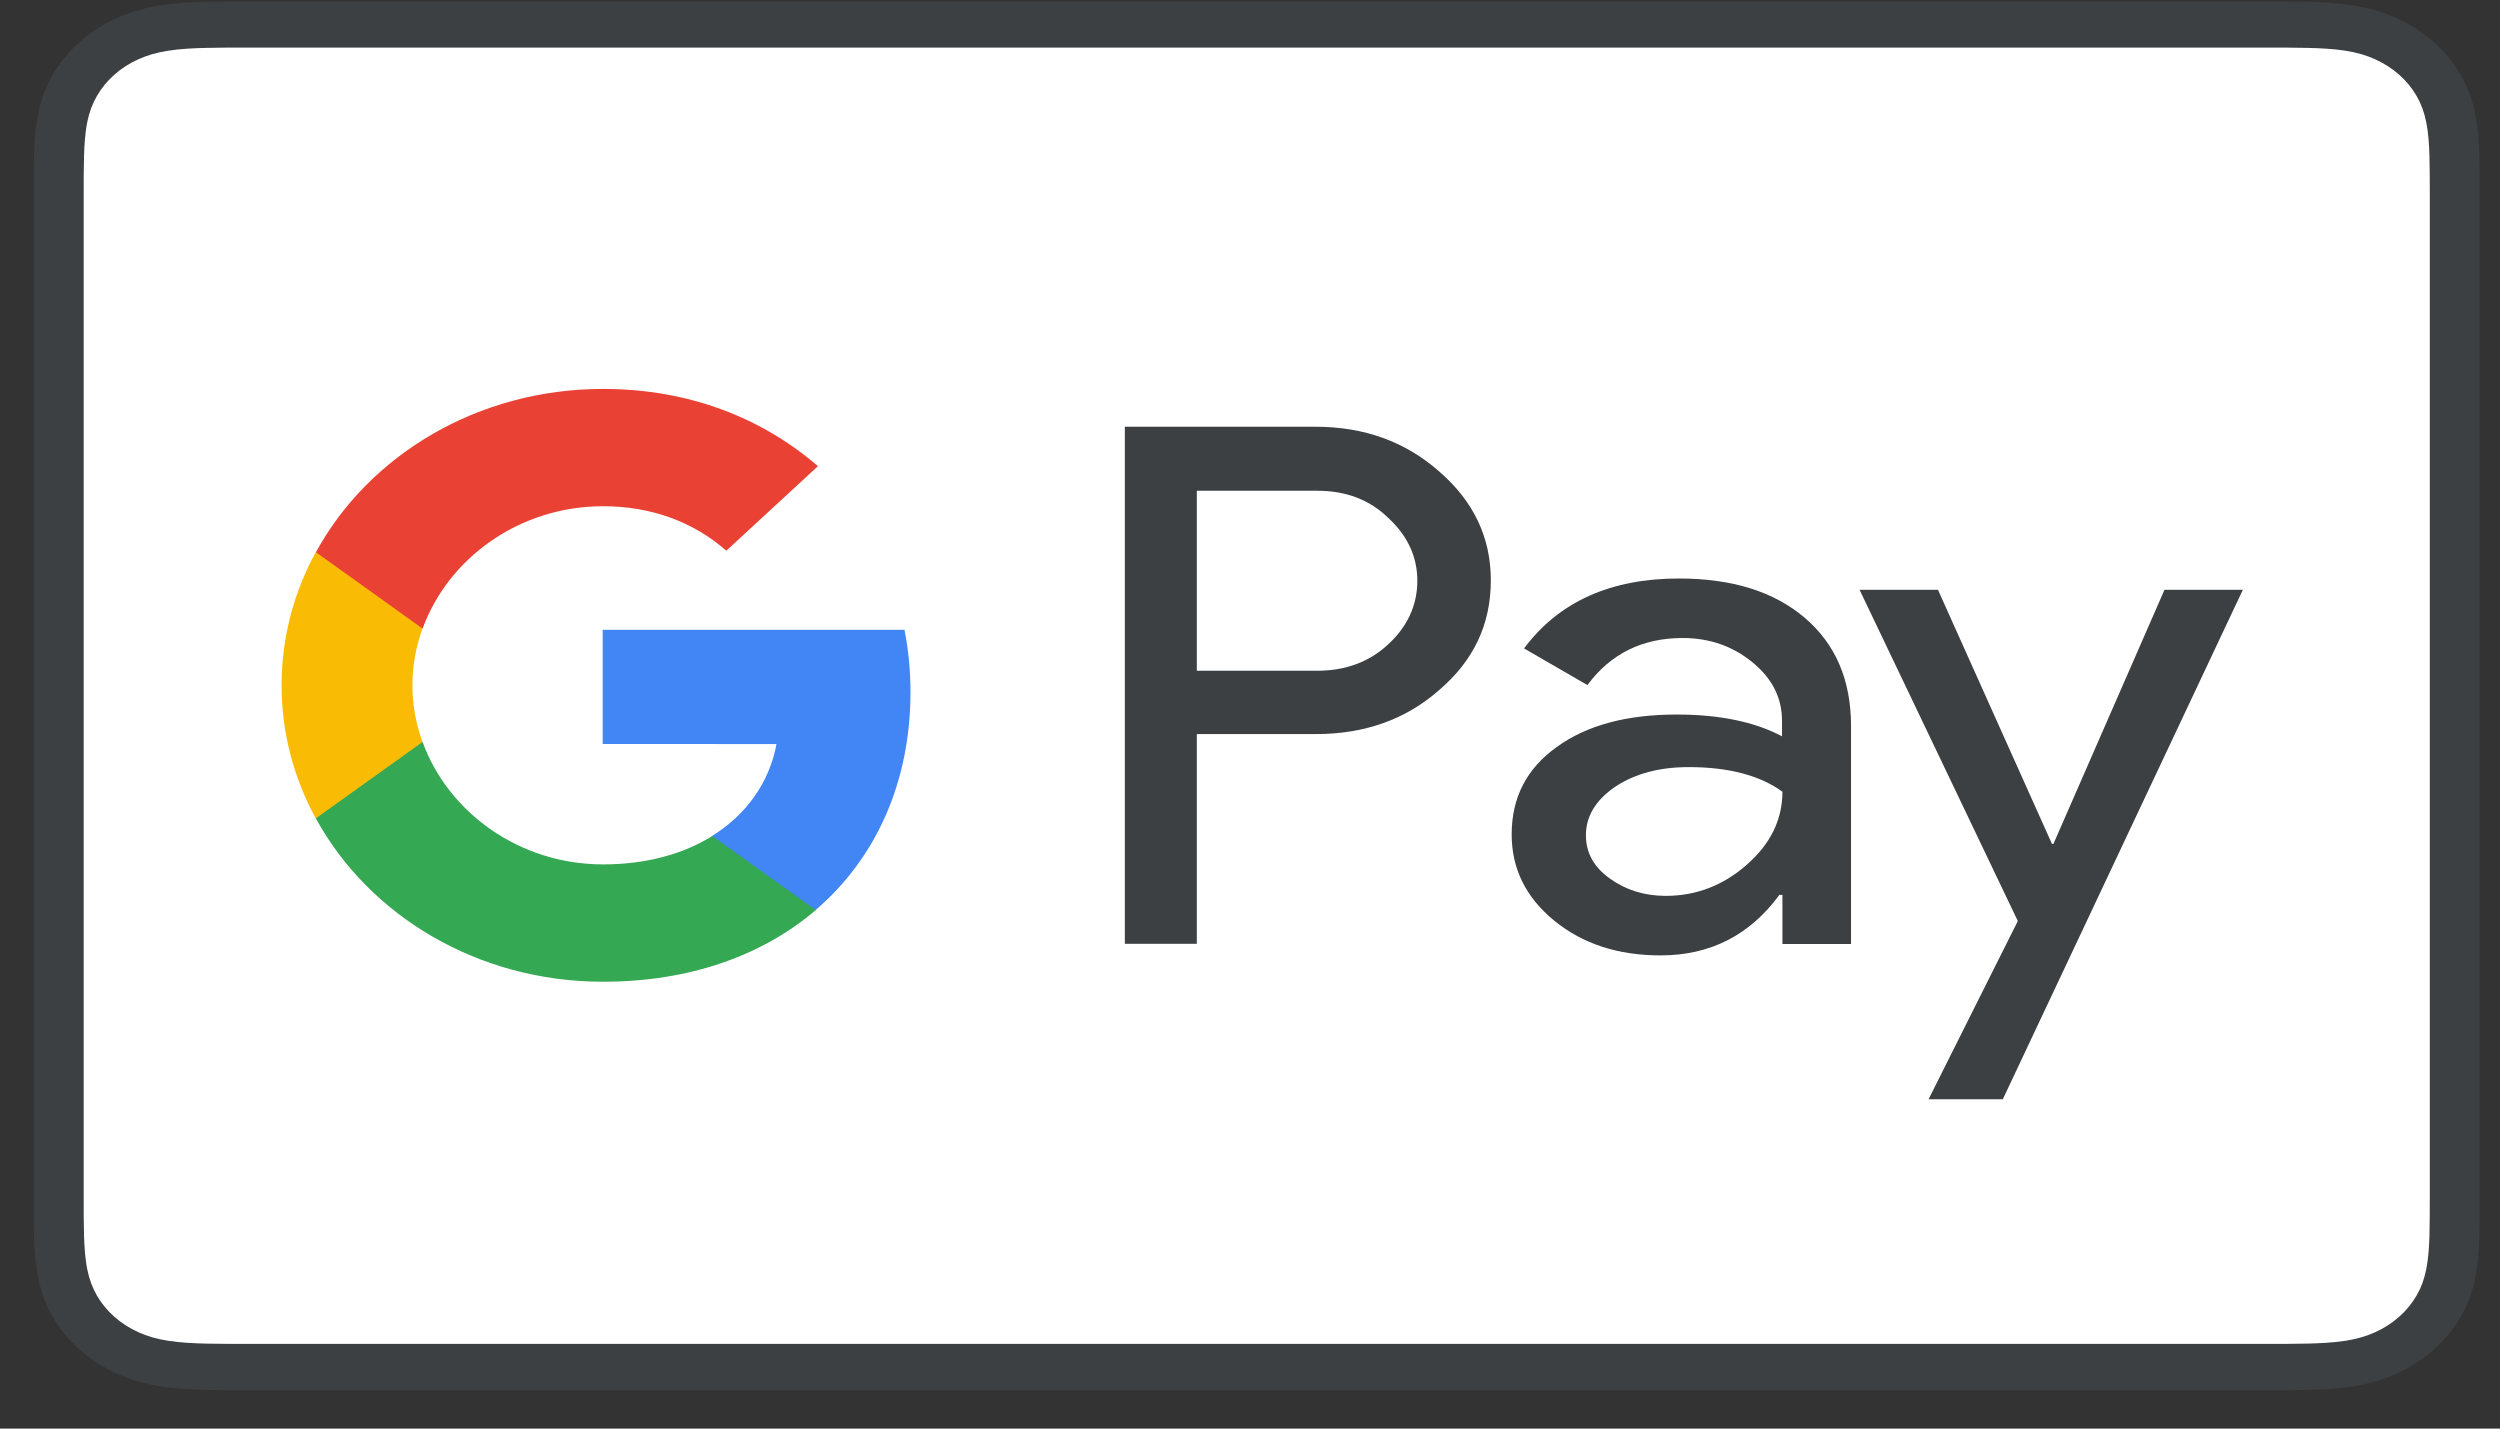
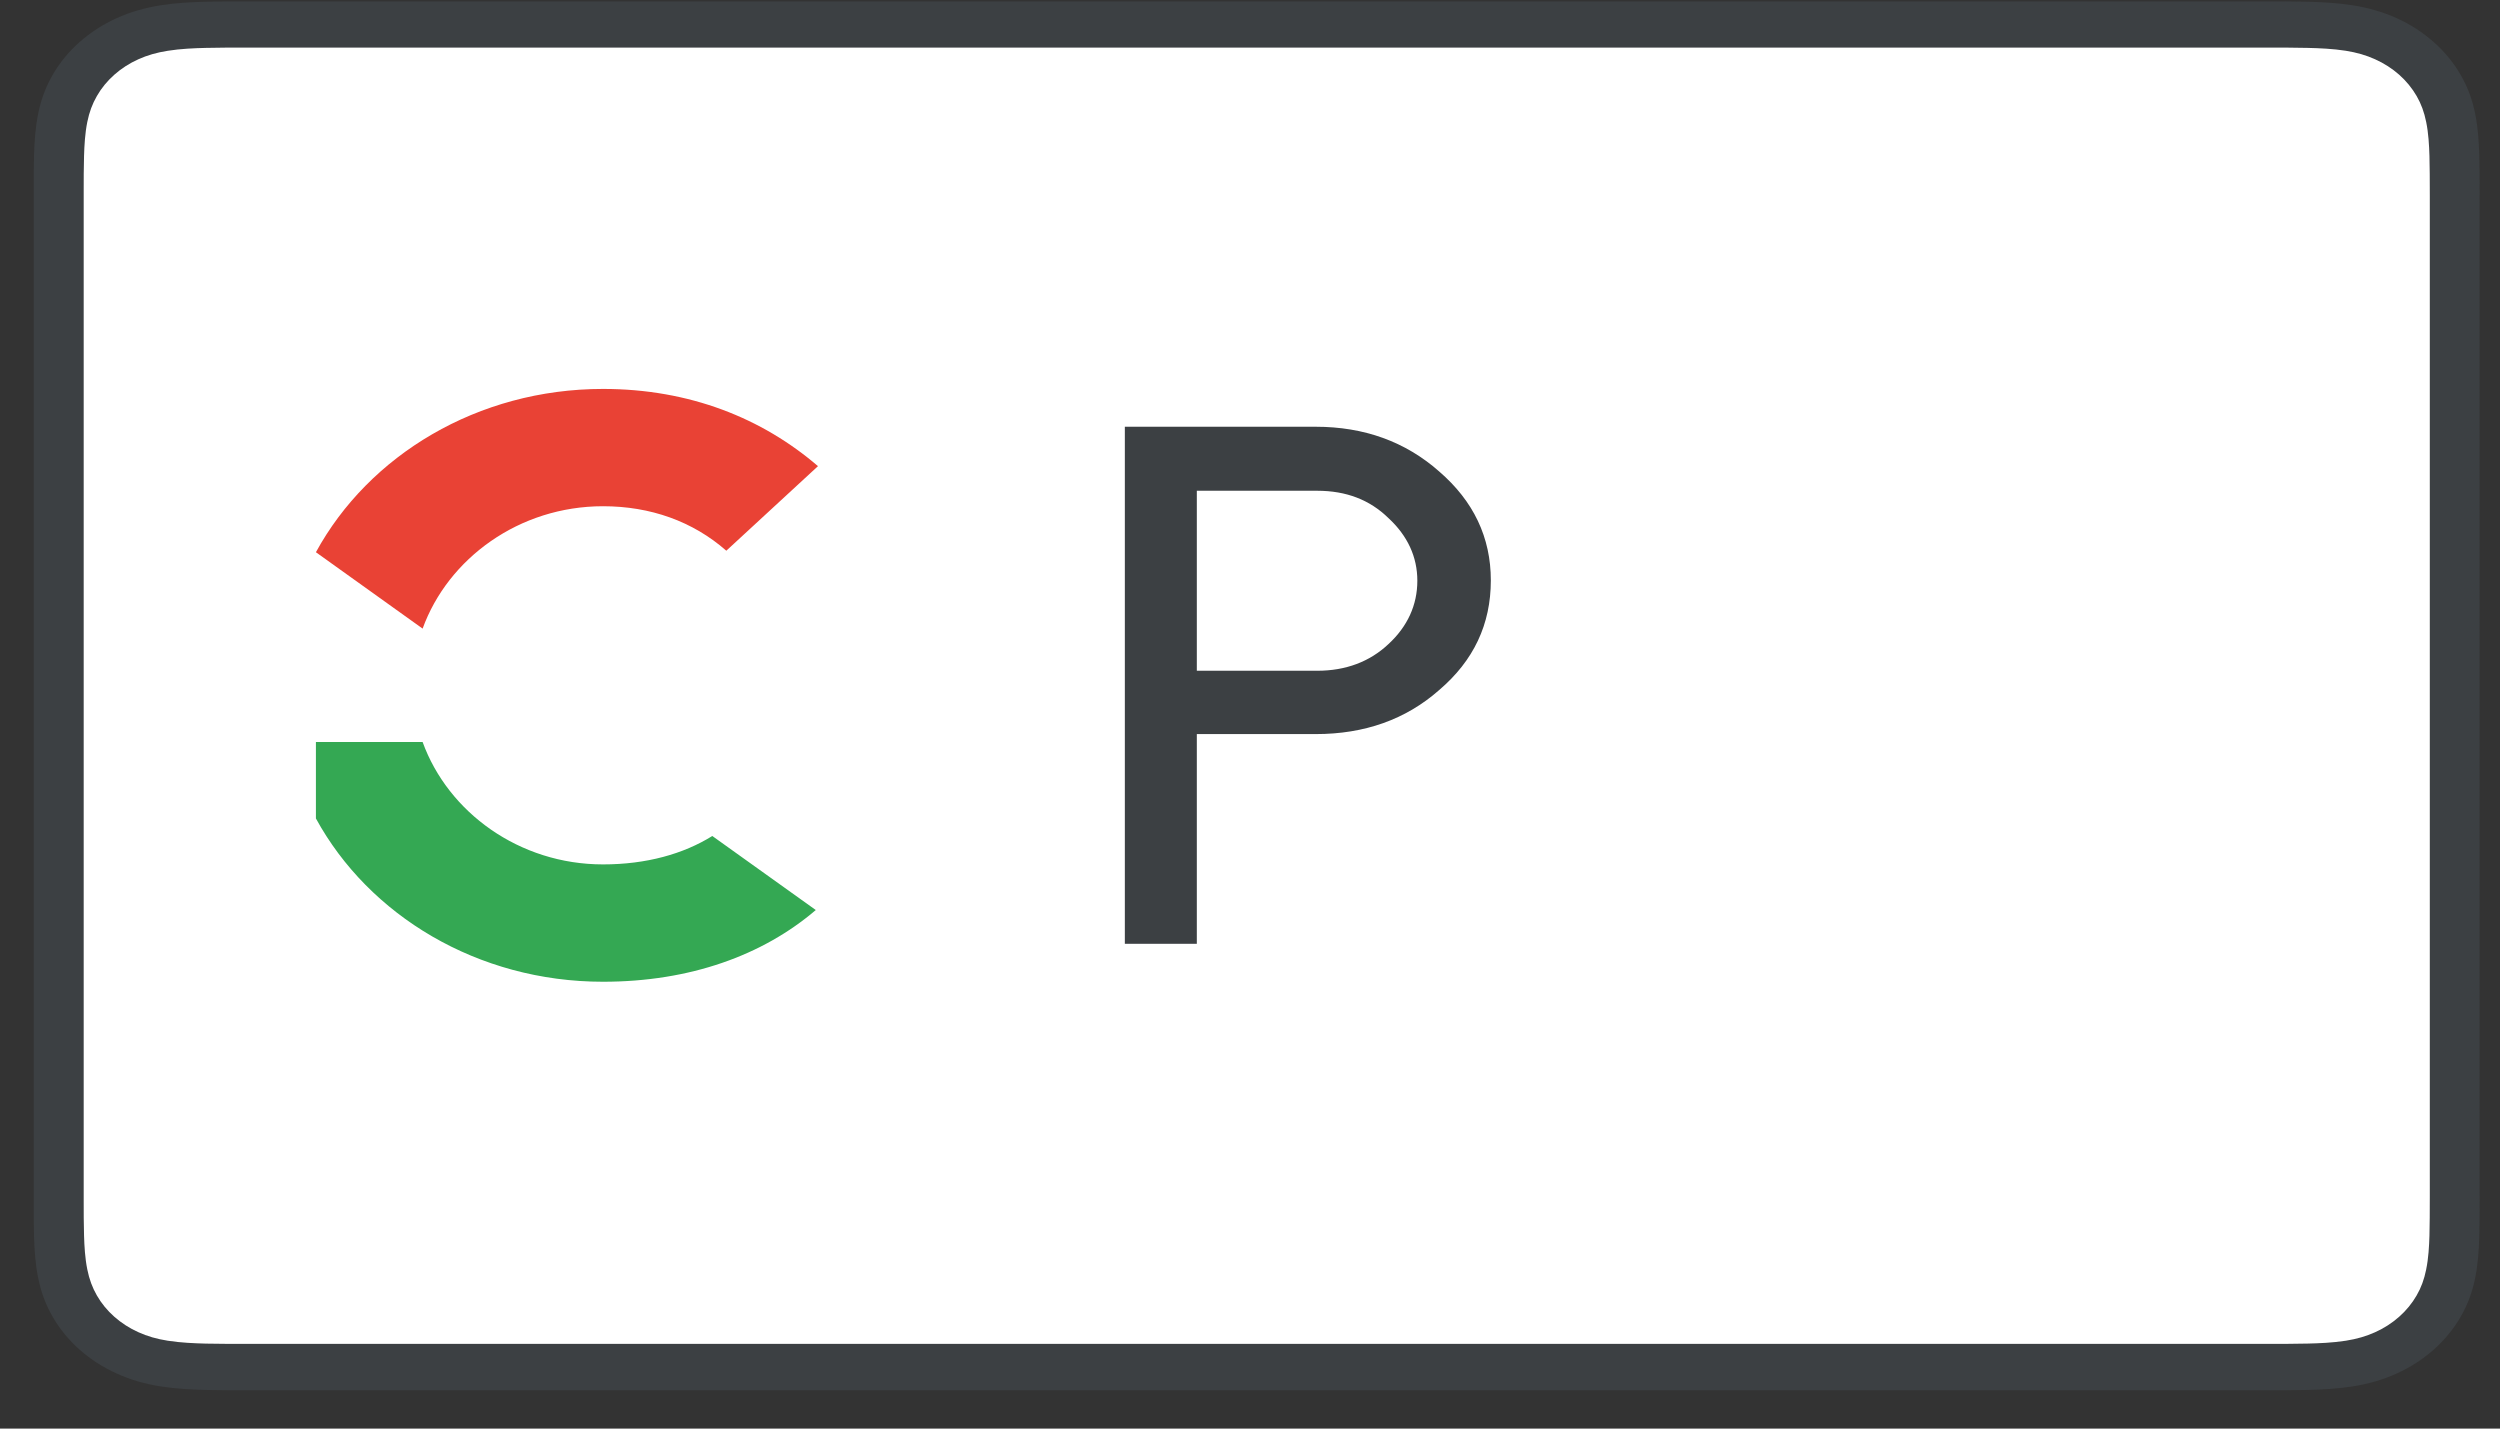
<svg xmlns="http://www.w3.org/2000/svg" width="63" height="36" viewBox="0 0 63 36" fill="none">
  <rect x="0" y="0" width="63" height="36" fill="#333333" stroke="none" />
  <path d="M56.967 0.035H6.369C6.159 0.035 5.948 0.035 5.737 0.036C5.559 0.037 5.382 0.039 5.205 0.043C4.818 0.053 4.428 0.073 4.045 0.134C3.657 0.196 3.296 0.297 2.944 0.456C2.597 0.612 2.28 0.817 2.005 1.061C1.73 1.304 1.5 1.585 1.324 1.893C1.144 2.205 1.03 2.526 0.961 2.871C0.892 3.21 0.869 3.556 0.858 3.898C0.854 4.056 0.852 4.213 0.85 4.37C0.849 4.557 0.85 4.744 0.85 4.932V30.139C0.85 30.326 0.849 30.513 0.85 30.7C0.852 30.858 0.854 31.015 0.858 31.172C0.869 31.515 0.892 31.861 0.961 32.2C1.03 32.544 1.144 32.865 1.324 33.177C1.5 33.485 1.73 33.766 2.005 34.01C2.28 34.254 2.597 34.458 2.944 34.614C3.296 34.774 3.657 34.875 4.045 34.937C4.428 34.997 4.818 35.018 5.205 35.027C5.382 35.031 5.559 35.033 5.737 35.034C5.948 35.035 6.159 35.035 6.369 35.035H56.967C57.177 35.035 57.388 35.035 57.599 35.034C57.776 35.033 57.953 35.031 58.132 35.027C58.518 35.018 58.908 34.997 59.291 34.937C59.678 34.875 60.04 34.774 60.392 34.614C60.739 34.458 61.055 34.254 61.331 34.01C61.605 33.766 61.835 33.485 62.012 33.177C62.192 32.865 62.306 32.544 62.375 32.2C62.444 31.861 62.466 31.515 62.477 31.172C62.482 31.015 62.484 30.858 62.485 30.7C62.486 30.513 62.486 30.326 62.486 30.139V4.932C62.486 4.744 62.486 4.557 62.485 4.37C62.484 4.213 62.482 4.056 62.477 3.898C62.466 3.556 62.444 3.21 62.375 2.871C62.306 2.526 62.192 2.205 62.012 1.893C61.835 1.585 61.605 1.304 61.331 1.061C61.055 0.817 60.739 0.612 60.392 0.456C60.04 0.297 59.678 0.196 59.291 0.134C58.908 0.073 58.518 0.053 58.132 0.043C57.953 0.039 57.776 0.037 57.599 0.036C57.388 0.035 57.177 0.035 56.967 0.035Z" fill="#3C4043" />
  <path d="M57.018 1.199L57.642 1.2C57.811 1.201 57.98 1.203 58.15 1.207C58.445 1.214 58.791 1.228 59.113 1.279C59.393 1.324 59.628 1.392 59.853 1.494C60.076 1.594 60.28 1.725 60.458 1.882C60.637 2.041 60.785 2.222 60.9 2.421C61.014 2.619 61.09 2.826 61.14 3.075C61.198 3.358 61.214 3.664 61.222 3.928C61.226 4.076 61.229 4.225 61.229 4.377C61.231 4.561 61.231 4.745 61.231 4.929V30.137C61.231 30.321 61.231 30.504 61.229 30.692C61.229 30.841 61.226 30.989 61.222 31.138C61.214 31.401 61.198 31.708 61.139 31.993C61.09 32.239 61.014 32.447 60.899 32.645C60.785 32.844 60.637 33.025 60.459 33.182C60.28 33.341 60.076 33.472 59.851 33.573C59.627 33.674 59.393 33.742 59.116 33.786C58.787 33.838 58.427 33.852 58.156 33.858C57.985 33.862 57.815 33.864 57.641 33.865C57.434 33.866 57.226 33.866 57.018 33.866H6.322C6.319 33.866 6.317 33.866 6.314 33.866C6.109 33.866 5.904 33.866 5.695 33.865C5.525 33.864 5.355 33.862 5.191 33.859C4.913 33.852 4.553 33.838 4.227 33.786C3.947 33.742 3.713 33.674 3.486 33.571C3.263 33.471 3.06 33.34 2.881 33.182C2.703 33.025 2.555 32.844 2.441 32.645C2.327 32.447 2.25 32.239 2.2 31.99C2.142 31.705 2.126 31.399 2.118 31.138C2.113 30.989 2.111 30.84 2.11 30.691L2.109 30.252L2.109 30.137V4.929L2.109 4.813L2.11 4.376C2.111 4.226 2.113 4.077 2.118 3.927C2.126 3.666 2.142 3.36 2.2 3.073C2.25 2.826 2.327 2.618 2.442 2.419C2.555 2.221 2.703 2.041 2.881 1.883C3.059 1.725 3.263 1.594 3.488 1.493C3.712 1.392 3.947 1.324 4.227 1.28C4.549 1.228 4.895 1.214 5.191 1.207C5.36 1.203 5.529 1.201 5.696 1.2L6.322 1.199H57.018Z" fill="white" />
  <path d="M30.16 18.507V23.784H28.346V10.754H33.156C34.375 10.754 35.415 11.129 36.265 11.879C37.135 12.629 37.569 13.545 37.569 14.626C37.569 15.734 37.135 16.65 36.265 17.391C35.424 18.132 34.385 18.499 33.156 18.499H30.16V18.507ZM30.16 12.359V16.903H33.194C33.912 16.903 34.517 16.676 34.989 16.231C35.471 15.786 35.717 15.245 35.717 14.635C35.717 14.033 35.471 13.501 34.989 13.056C34.517 12.594 33.922 12.367 33.194 12.367H30.16V12.359Z" fill="#3C4043" />
-   <path d="M42.309 14.578C43.651 14.578 44.709 14.909 45.484 15.572C46.259 16.235 46.646 17.142 46.646 18.294V23.788H44.917V22.55H44.841C44.095 23.57 43.093 24.076 41.846 24.076C40.778 24.076 39.889 23.788 39.171 23.204C38.453 22.619 38.094 21.895 38.094 21.023C38.094 20.099 38.472 19.366 39.228 18.826C39.984 18.276 40.995 18.006 42.252 18.006C43.329 18.006 44.218 18.189 44.907 18.555V18.171C44.907 17.587 44.662 17.099 44.161 16.689C43.66 16.279 43.074 16.078 42.403 16.078C41.392 16.078 40.589 16.471 40.003 17.264L38.406 16.34C39.285 15.162 40.589 14.578 42.309 14.578ZM39.965 21.049C39.965 21.486 40.163 21.852 40.57 22.14C40.967 22.427 41.439 22.576 41.978 22.576C42.743 22.576 43.424 22.314 44.019 21.791C44.615 21.268 44.917 20.657 44.917 19.951C44.35 19.541 43.566 19.331 42.554 19.331C41.817 19.331 41.203 19.497 40.712 19.82C40.211 20.16 39.965 20.57 39.965 21.049Z" fill="#3C4043" />
-   <path d="M56.52 14.863L50.471 27.701H48.6L50.849 23.21L46.861 14.863H48.837L51.709 21.265H51.747L54.545 14.863H56.52Z" fill="#3C4043" />
-   <path d="M22.944 17.442C22.944 16.896 22.892 16.373 22.793 15.871H15.188V18.749L19.568 18.75C19.39 19.708 18.818 20.524 17.942 21.068V22.936H20.55C22.072 21.635 22.944 19.713 22.944 17.442Z" fill="#4285F4" />
  <path d="M17.95 21.067C17.224 21.519 16.29 21.783 15.196 21.783C13.084 21.783 11.292 20.47 10.65 18.699H7.961V20.625C9.293 23.065 12.032 24.74 15.196 24.74C17.383 24.74 19.22 24.076 20.558 22.933L17.95 21.067Z" fill="#34A853" />
-   <path d="M10.393 17.269C10.393 16.772 10.483 16.292 10.646 15.84V13.914H7.957C7.406 14.923 7.096 16.062 7.096 17.269C7.096 18.476 7.407 19.615 7.957 20.625L10.646 18.699C10.483 18.247 10.393 17.766 10.393 17.269Z" fill="#FABB05" />
  <path d="M15.196 12.757C16.39 12.757 17.459 13.137 18.303 13.878L20.613 11.747C19.21 10.541 17.38 9.801 15.196 9.801C12.033 9.801 9.293 11.475 7.961 13.916L10.65 15.841C11.292 14.071 13.084 12.757 15.196 12.757Z" fill="#E94235" />
</svg>